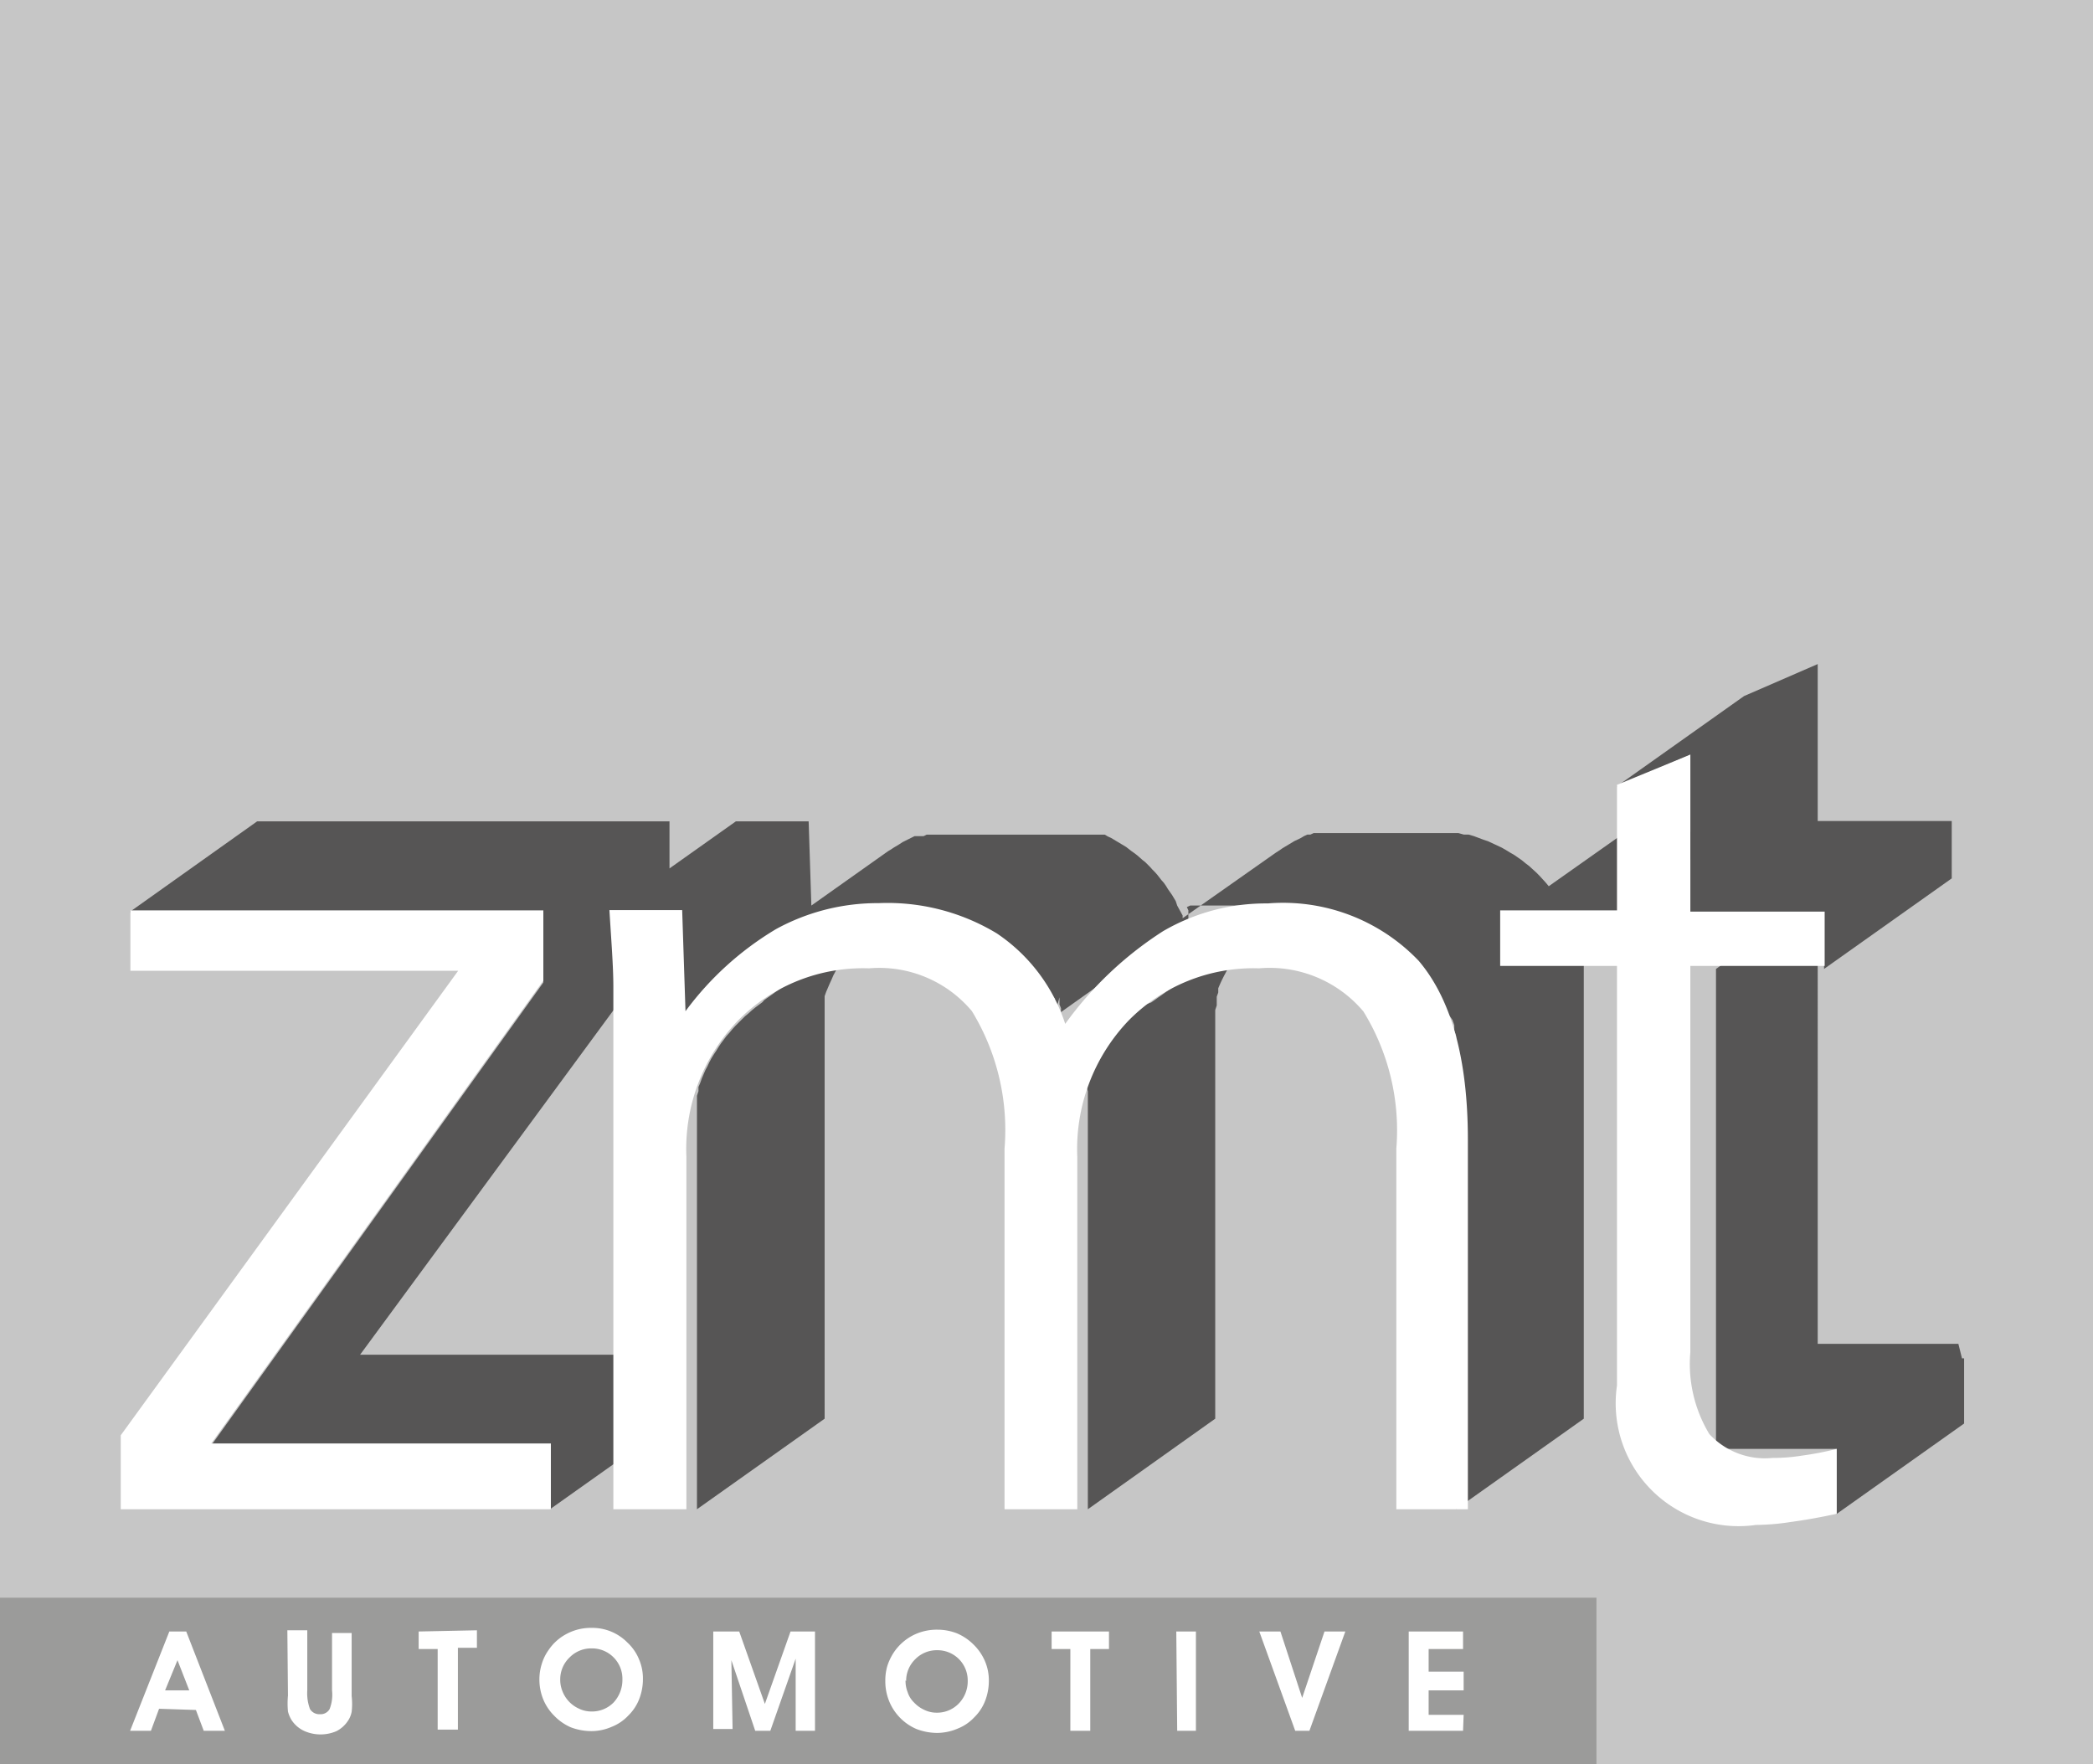
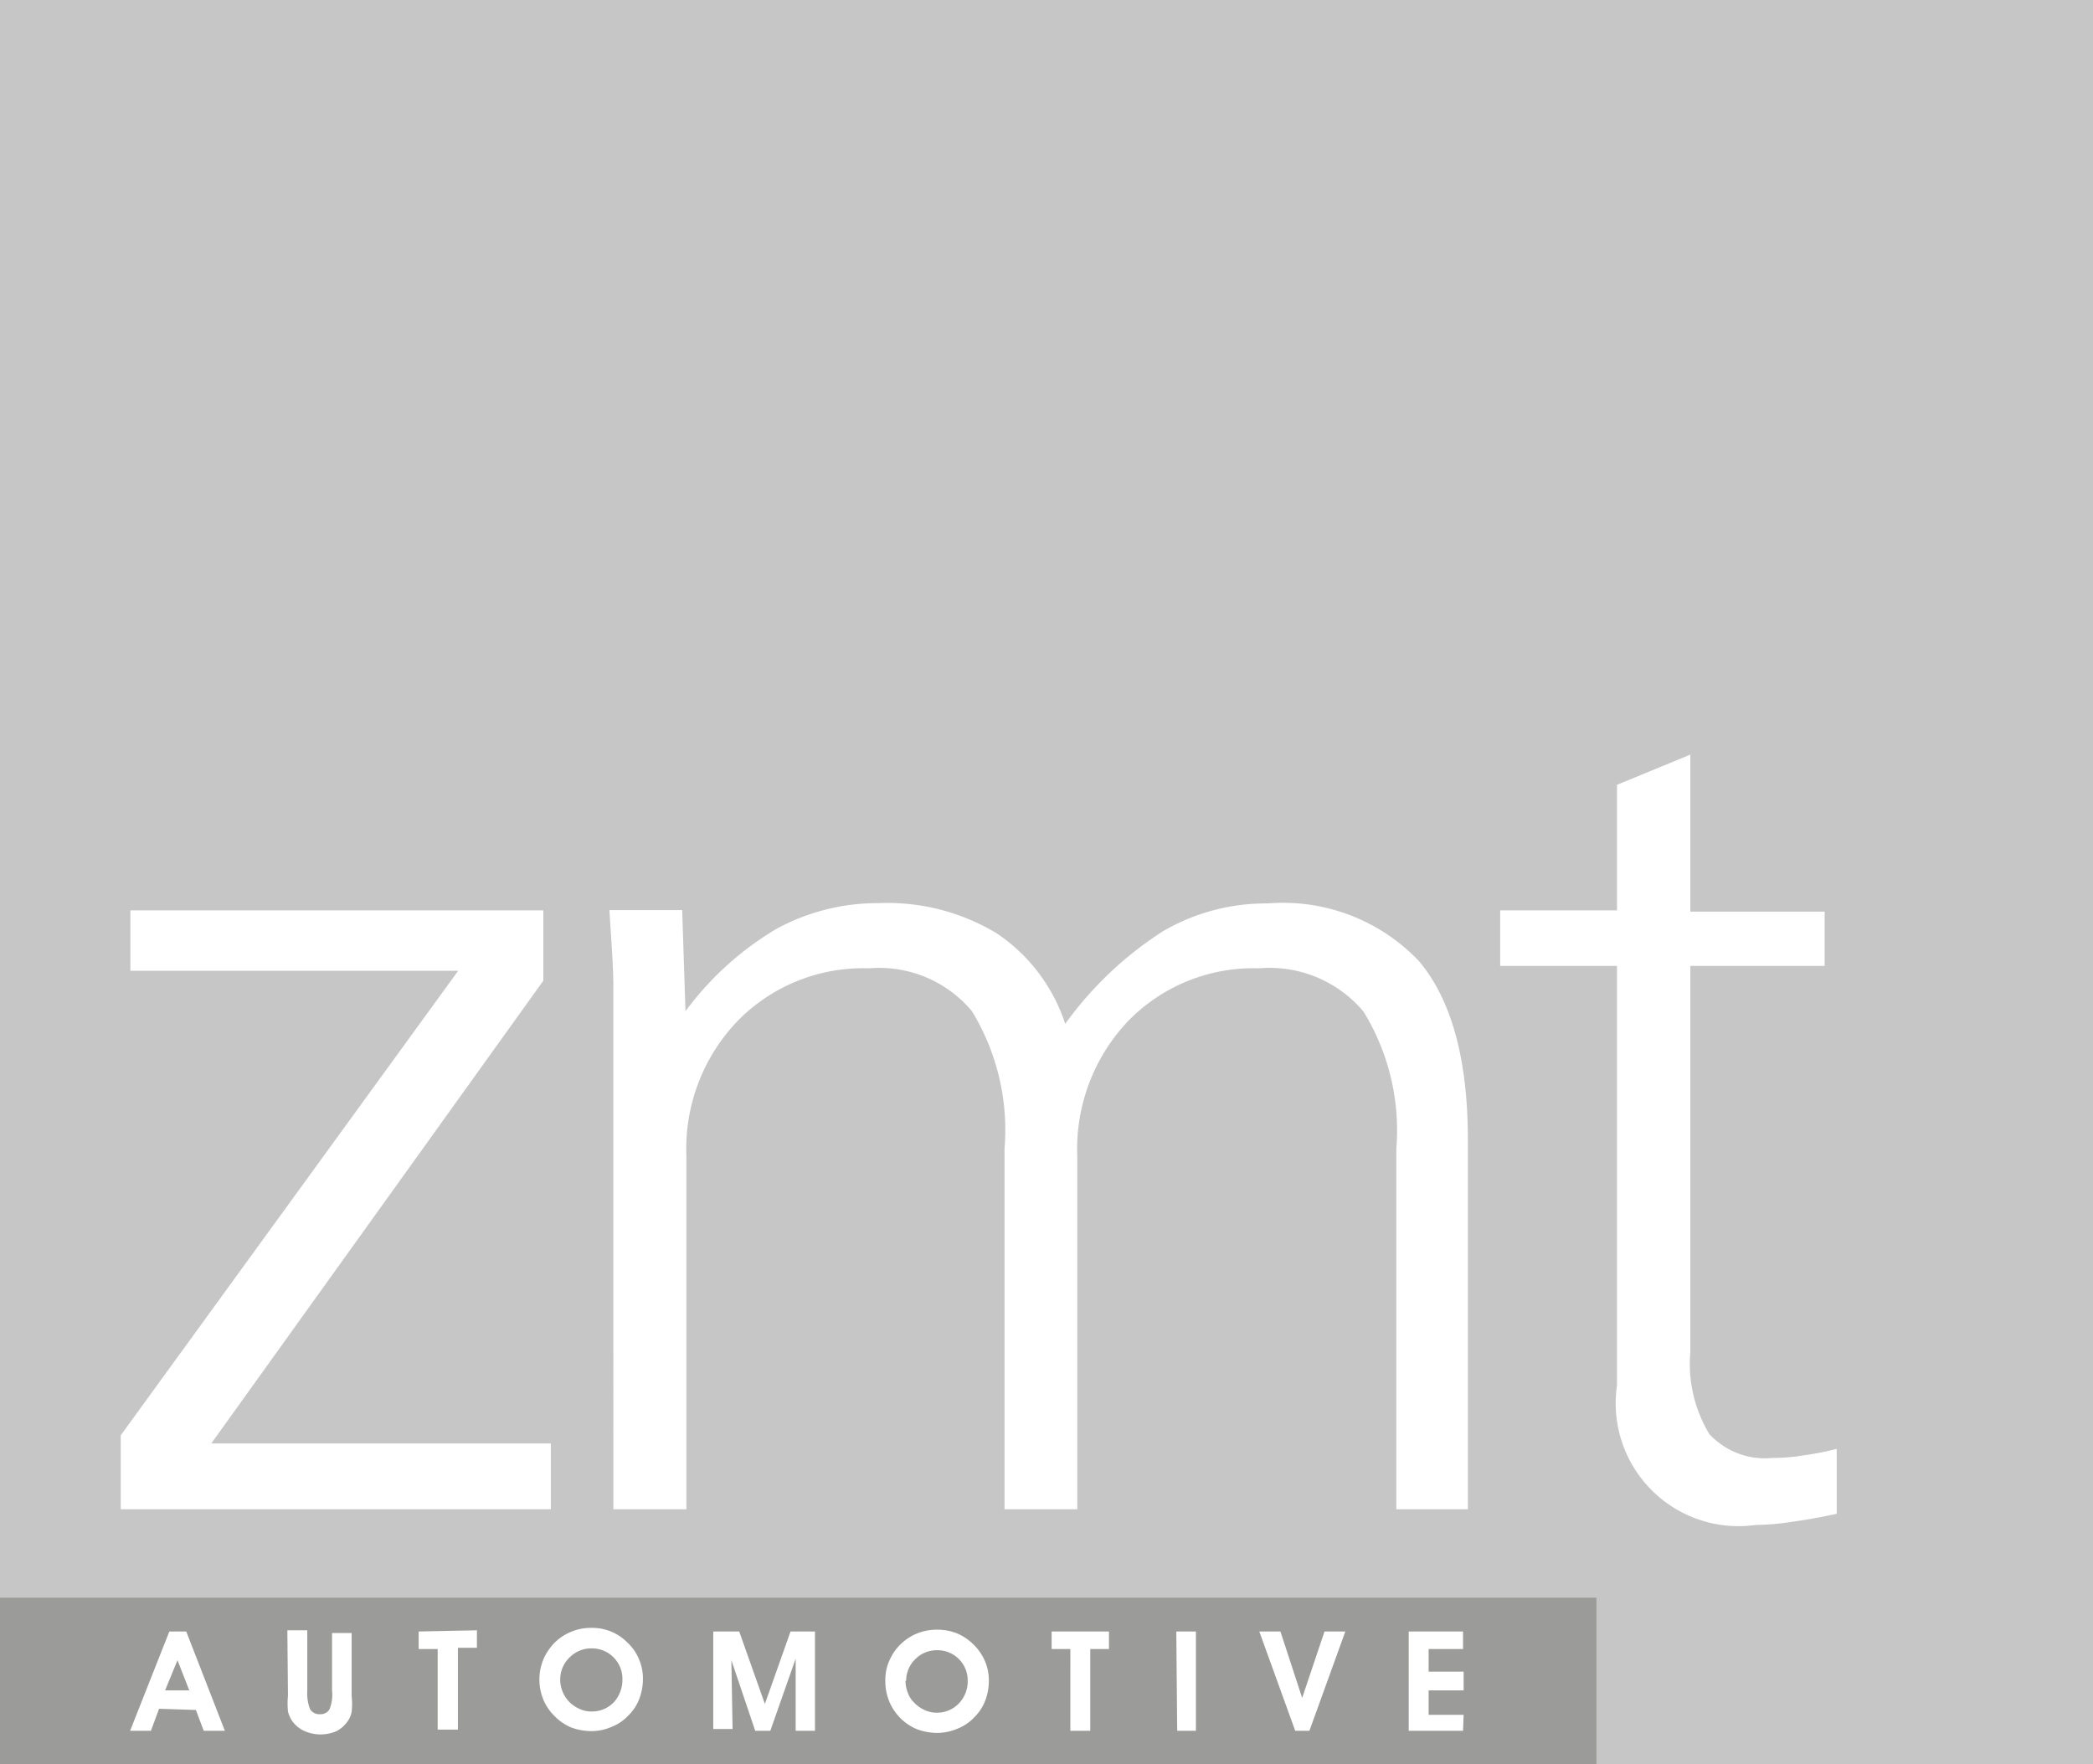
<svg xmlns="http://www.w3.org/2000/svg" viewBox="0 0 69.34 58.44">
  <defs>
    <style>.cls-1{fill:#c6c6c6;}.cls-2{fill:#9b9b9a;}.cls-3{fill:#fff;}.cls-4{fill:#565555;}</style>
  </defs>
  <g id="Ebene_2" data-name="Ebene 2">
    <g id="Ebene_1-2" data-name="Ebene 1">
      <rect class="cls-1" width="69.34" height="58.44" />
      <rect class="cls-2" y="52.93" width="52.89" height="5.51" />
      <path class="cls-3" d="M6.27,56,5.88,55,5.47,56Zm-1,.61L5,57.34H4.31l1.3-3.29h.56l1.28,3.29h-.7l-.26-.69Zm4.25-2.6h.66V56a1.49,1.49,0,0,0,.09.62.36.36,0,0,0,.33.17.34.34,0,0,0,.32-.17A1.31,1.31,0,0,0,11,56v-1.9h.65v2.09a2.26,2.26,0,0,1,0,.52.79.79,0,0,1-.13.31,1,1,0,0,1-.37.33,1.33,1.33,0,0,1-1.06,0A1,1,0,0,1,9.67,57a1,1,0,0,1-.13-.3,2.89,2.89,0,0,1,0-.53Zm6.28,0v.58h-.63v2.71H14.5V54.63h-.63v-.58Zm2.76,1.62a1,1,0,0,0,.07.39,1.05,1.05,0,0,0,.56.59.93.93,0,0,0,.4.09,1,1,0,0,0,.74-.3,1.1,1.1,0,0,0,.29-.77,1,1,0,0,0-.29-.72,1,1,0,0,0-.72-.3,1,1,0,0,0-.74.3,1,1,0,0,0-.31.72m-.69,0a1.7,1.7,0,0,1,.08-.51,1.57,1.57,0,0,1,.22-.45,1.64,1.64,0,0,1,.62-.55,1.7,1.7,0,0,1,.81-.19,1.63,1.63,0,0,1,1.19.49,1.56,1.56,0,0,1,.38.55,1.61,1.61,0,0,1,.13.65,1.84,1.84,0,0,1-.12.66,1.54,1.54,0,0,1-.36.55,1.51,1.51,0,0,1-.56.38,1.67,1.67,0,0,1-.67.14,1.93,1.93,0,0,1-.69-.13,1.73,1.73,0,0,1-.55-.39,1.64,1.64,0,0,1-.36-.55,1.75,1.75,0,0,1-.12-.65m6.4,1.65h-.64V54.05h.86l.85,2.4.85-2.4H27v3.29h-.64l0-2.39-.84,2.39h-.5L24.23,55ZM30,55.67a1,1,0,0,0,.07.39.81.81,0,0,0,.21.34,1.07,1.07,0,0,0,.35.25.93.93,0,0,0,.4.09,1,1,0,0,0,.73-.3,1.06,1.06,0,0,0,.3-.77,1,1,0,0,0-1-1,1,1,0,0,0-.74.3,1,1,0,0,0-.3.72m-.69,0a1.7,1.7,0,0,1,.07-.51,1.88,1.88,0,0,1,.22-.45,1.72,1.72,0,0,1,.62-.55,1.74,1.74,0,0,1,.82-.19,1.77,1.77,0,0,1,.64.12,1.72,1.72,0,0,1,.55.37,1.7,1.7,0,0,1,.38.55,1.61,1.61,0,0,1,.13.65,1.84,1.84,0,0,1-.12.66,1.54,1.54,0,0,1-.36.55,1.51,1.51,0,0,1-.56.38,1.75,1.75,0,0,1-.67.14,1.93,1.93,0,0,1-.69-.13,1.7,1.7,0,0,1-.91-.94,1.75,1.75,0,0,1-.12-.65m7.41-1.64v.58h-.62v2.71h-.66V54.63h-.62v-.58Zm2.23,0h.65v3.29H39Zm4.41,3.29h-.47l-1.19-3.29h.7l.72,2.2.74-2.2h.69Zm5.09,0h-1.8V54.05h1.8v.58H47.33v.75h1.16V56H47.33v.81h1.16Z" />
-       <path class="cls-4" d="M4.3,30.21l4.22-3H22.18v1.56l2.2-1.56h2.41L26.88,30l2.54-1.8.1-.06.09-.06.1-.06.1-.06.09-.06.1-.05.1-.05.1-.05.1-.05.1,0,.1,0,.1,0,.1-.05.1,0,.11,0,.1,0,.1,0,.11,0,.1,0,.11,0,.1,0,.11,0,.1,0,.11,0,.11,0,.11,0,.11,0h.11l.11,0h1.89l.13,0,.14,0h.13l.13,0,.13,0,.13,0,.12,0,.13,0,.12,0,.12,0,.12,0,.12,0,.12,0,.11,0,.12,0,.11,0,.11,0,.11,0,.11,0,.1.06.11.05.1.06.1.06.1.06.1.06.1.06.09.07.09.07.1.07.09.07.08.07.09.08.09.07.08.08.08.08.08.09.08.08.08.09.07.09.07.09.08.09.07.1.06.1.07.1.07.1.06.1.06.1L39,30l.06.11.06.11.06.11,0,.09,3-2.11.1-.07.11-.07.1-.07.1-.06.1-.06.1-.06.1-.06.11-.05.1-.05.1-.06.11-.05.1,0,.11-.05.1,0,.11,0,.11,0,.1,0,.11,0,.11,0,.11,0,.11,0,.11,0,.11,0,.11,0,.12,0,.11,0,.11,0,.11,0h.12l.11,0h1.44l.2,0h.19l.2,0,.19,0,.18,0,.18,0,.18,0,.17,0,.18.05.16,0,.17.05.16.06.16.06.15.05.15.07.15.07.15.07.14.08.13.08.14.08.13.09.13.09.12.1.12.09.12.11.11.1.11.11.11.12.1.11.1.12h0l2.55-1.8H56V25l-2.45,1.06,4.23-3L60.22,22v5.2h4.44V29.1l-4.23,3V30.21h-.21V42.75l0,.1v.29l0,.1,0,.09v.08l0,.09,0,.08,0,.09,0,.07,0,.08,0,.08,0,.07,0,.07,0,.07,0,.06,0,.07,0,.06,0,.06,0,.06,0,0,0,.05,0,0,0,0,0,.05,0,0,0,0,.05,0,0,0,0,0,.05,0,0,0,.06,0,0,0,.06,0,.06,0,.06,0,.06,0,.07,0,.07,0,.06,0,.07,0,.07,0,.08,0,.07,0h.15l.08,0H64l.06,0h.14l.06,0h.07l.07,0h.07l.06,0,.07,0h.07l.07,0,.07,0,.07,0L65,45l.07,0v2.16l-4.23,3V48l-.07,0-.07,0-.07,0h-.07l-.07,0-.07,0-.06,0-.07,0H60.2l-.07,0h-.06l-.07,0h-.2l-.06,0H58l-.08,0H57.8l-.07,0-.07,0-.07,0-.07,0-.07,0-.06,0-.07,0-.06,0-.06,0-.06,0,0,0L57,48l-.05,0,0,0,0,0-.05,0,0,0,0,0,0,0-.05-.05,0,0,0,0,0-.05,0-.06,0,0,0-.06,0-.06,0-.07,0-.06,0-.07,0-.07,0-.08,0-.07,0-.08,0-.08,0-.08,0-.08,0-.09,0-.09,0-.09v-.09l0-.1V32.1l2.66-1.89H56V28.48l-2.45,1.73H52.06l0,.08.07.16.06.17.06.17.06.18.06.18.05.18,0,.19.05.19,0,.19,0,.2,0,.21,0,.2,0,.22,0,.21,0,.22,0,.23,0,.23,0,.23V47l-4.23,3V36.85l0-.24v-.22l0-.23,0-.22,0-.22,0-.21,0-.2,0-.21,0-.2,0-.2,0-.19,0-.19-.06-.18,0-.18-.06-.17L48,33.62l-.07-.17-.07-.16-.07-.16L47.73,33l-.08-.15-.08-.14-.09-.14-.09-.14-.09-.13-.09-.13-.1-.13-.1-.12-.1-.12-.11-.11-.11-.11-.11-.11-.12-.1-.12-.1-.12-.09-.13-.09L46,31l-.13-.08-.14-.08-.14-.08-.14-.07-.15-.07-.15-.07L45,30.46l-.16-.06-.16,0-.16-.05-.17-.05-.17,0-.18,0-.17,0-.19,0-.18,0-.19,0L43,30l-.2,0H41.08l-.11,0-.12,0-.11,0-.11,0-.11,0-.11,0-.12,0-.11,0-.11,0-.11,0-.1,0-.11,0-.11,0-.11,0-.1,0-.11.05h0l.05.11,0,.12,0,.13,0,.12-4.22,3,0-.13-.05-.12,0-.12,0-.12L35,33.41l0-.12-.06-.11,0-.11L34.79,33l-.06-.11-.07-.1-.06-.1-.06-.11-.07-.1-.07-.09-.07-.1-.07-.09-.08-.09L34.11,32,34,31.89,34,31.81l-.08-.09-.08-.08-.08-.08-.09-.08-.08-.07-.09-.07-.09-.08-.09-.07-.1-.06-.09-.07L33,31l-.1-.07-.1-.06-.1-.05-.1-.06-.1-.06-.11-.05-.11,0-.11-.05-.11,0-.11-.05-.11,0-.12,0-.12,0-.11,0-.13,0-.12,0-.12,0-.12,0-.13,0-.13,0-.13,0-.13,0-.13,0H30.2l-.14,0H28.28l-.11,0h-.11l-.11,0-.11,0-.11,0-.11,0-.1,0-.11,0-.1,0-.11,0-.11,0-.1,0-.1,0v.25l-4.23,3-.11-3.36L11.93,44.88H22.45V47l-4.23,3V47.88H7L18,32.55V30.21Zm33.84,3,4.23-3-.12.09-.11.09-.12.09-.11.1-.11.1-.11.1-.11.11-.1.11-.1.11-.1.11-.1.12-.09.11-.08.12-.09.12-.08.13-.08.12-.07.13-.07.13-.07.13-.07.14-.06.13-.06.14,0,.14-.05.14,0,.15,0,.14-.05.15,0,.15,0,.15,0,.15,0,.16,0,.16,0,.16,0,.16,0,.16V47l-4.22,3V37.87l0-.17v-.16l0-.16,0-.16,0-.16,0-.16,0-.15,0-.15,0-.15,0-.15,0-.15L36,36l0-.14.06-.14.06-.14.06-.14.06-.13.07-.13.07-.13.08-.13.07-.12.08-.13.09-.12.09-.12.09-.12.09-.11.1-.11.1-.11.11-.11.1-.11.11-.1.11-.1.11-.1.12-.09.11-.09Zm-12.82-.08,4-2.85.21-.15-.12.08-.09.07,0,0-.12.09-.12.09-.11.1-.11.1-.11.1-.1.11-.11.11-.1.11-.1.11-.09.12-.09.11-.09.12-.09.12-.08.13-.07.12-.08.13-.07.13-.07.13-.06.14-.06.13-.06.14-.06.14-.05.14,0,.15,0,.14,0,.15,0,.15,0,.15,0,.15,0,.16,0,.16,0,.16,0,.16v.16l0,.17V47l-4.23,3V37.54l0-.16,0-.16,0-.16,0-.16,0-.15,0-.15,0-.15,0-.15.05-.15,0-.14.06-.14.05-.14.06-.14.06-.14.07-.13.06-.13.07-.13.08-.13.08-.12.08-.13.08-.12.09-.12.09-.12.1-.11.09-.11.1-.11.11-.11.11-.11.1-.1.12-.1.11-.1.11-.09.12-.09.12-.09Z" />
      <path class="cls-3" d="M4,50V47.55L15.18,32.16H4.32v-2H18v2.33L7,47.82H18.25V50Zm16.32,0V34.69c0-.65,0-1.31,0-2s-.07-1.53-.13-2.54h2.41l.11,3.35a10.25,10.25,0,0,1,3-2.72,7,7,0,0,1,3.4-.86,7,7,0,0,1,3.91,1,5.76,5.76,0,0,1,2.27,3,11.89,11.89,0,0,1,3.24-3.07A6.76,6.76,0,0,1,42,29.93a6.21,6.21,0,0,1,5,1.9c1.08,1.27,1.63,3.25,1.63,5.93V50H46.26V38.05a7.51,7.51,0,0,0-1.09-4.54,4.06,4.06,0,0,0-3.46-1.43,5.79,5.79,0,0,0-4.33,1.74,6.16,6.16,0,0,0-1.69,4.5V50H33.28V38.05A7.56,7.56,0,0,0,32.2,33.5a4,4,0,0,0-3.41-1.42,5.81,5.81,0,0,0-4.35,1.74,6.12,6.12,0,0,0-1.7,4.5V50ZM56,44.8a4.49,4.49,0,0,0,.63,2.71,2.51,2.51,0,0,0,2.09.79,6,6,0,0,0,1-.08A10,10,0,0,0,60.85,48v2.15c-.55.12-1.06.21-1.51.27a7.89,7.89,0,0,1-1.17.1,4.07,4.07,0,0,1-4.6-4.62V32H49.7V30.16h3.87V26L56,25v5.2h4.45V32H56Z" />
    </g>
  </g>
</svg>